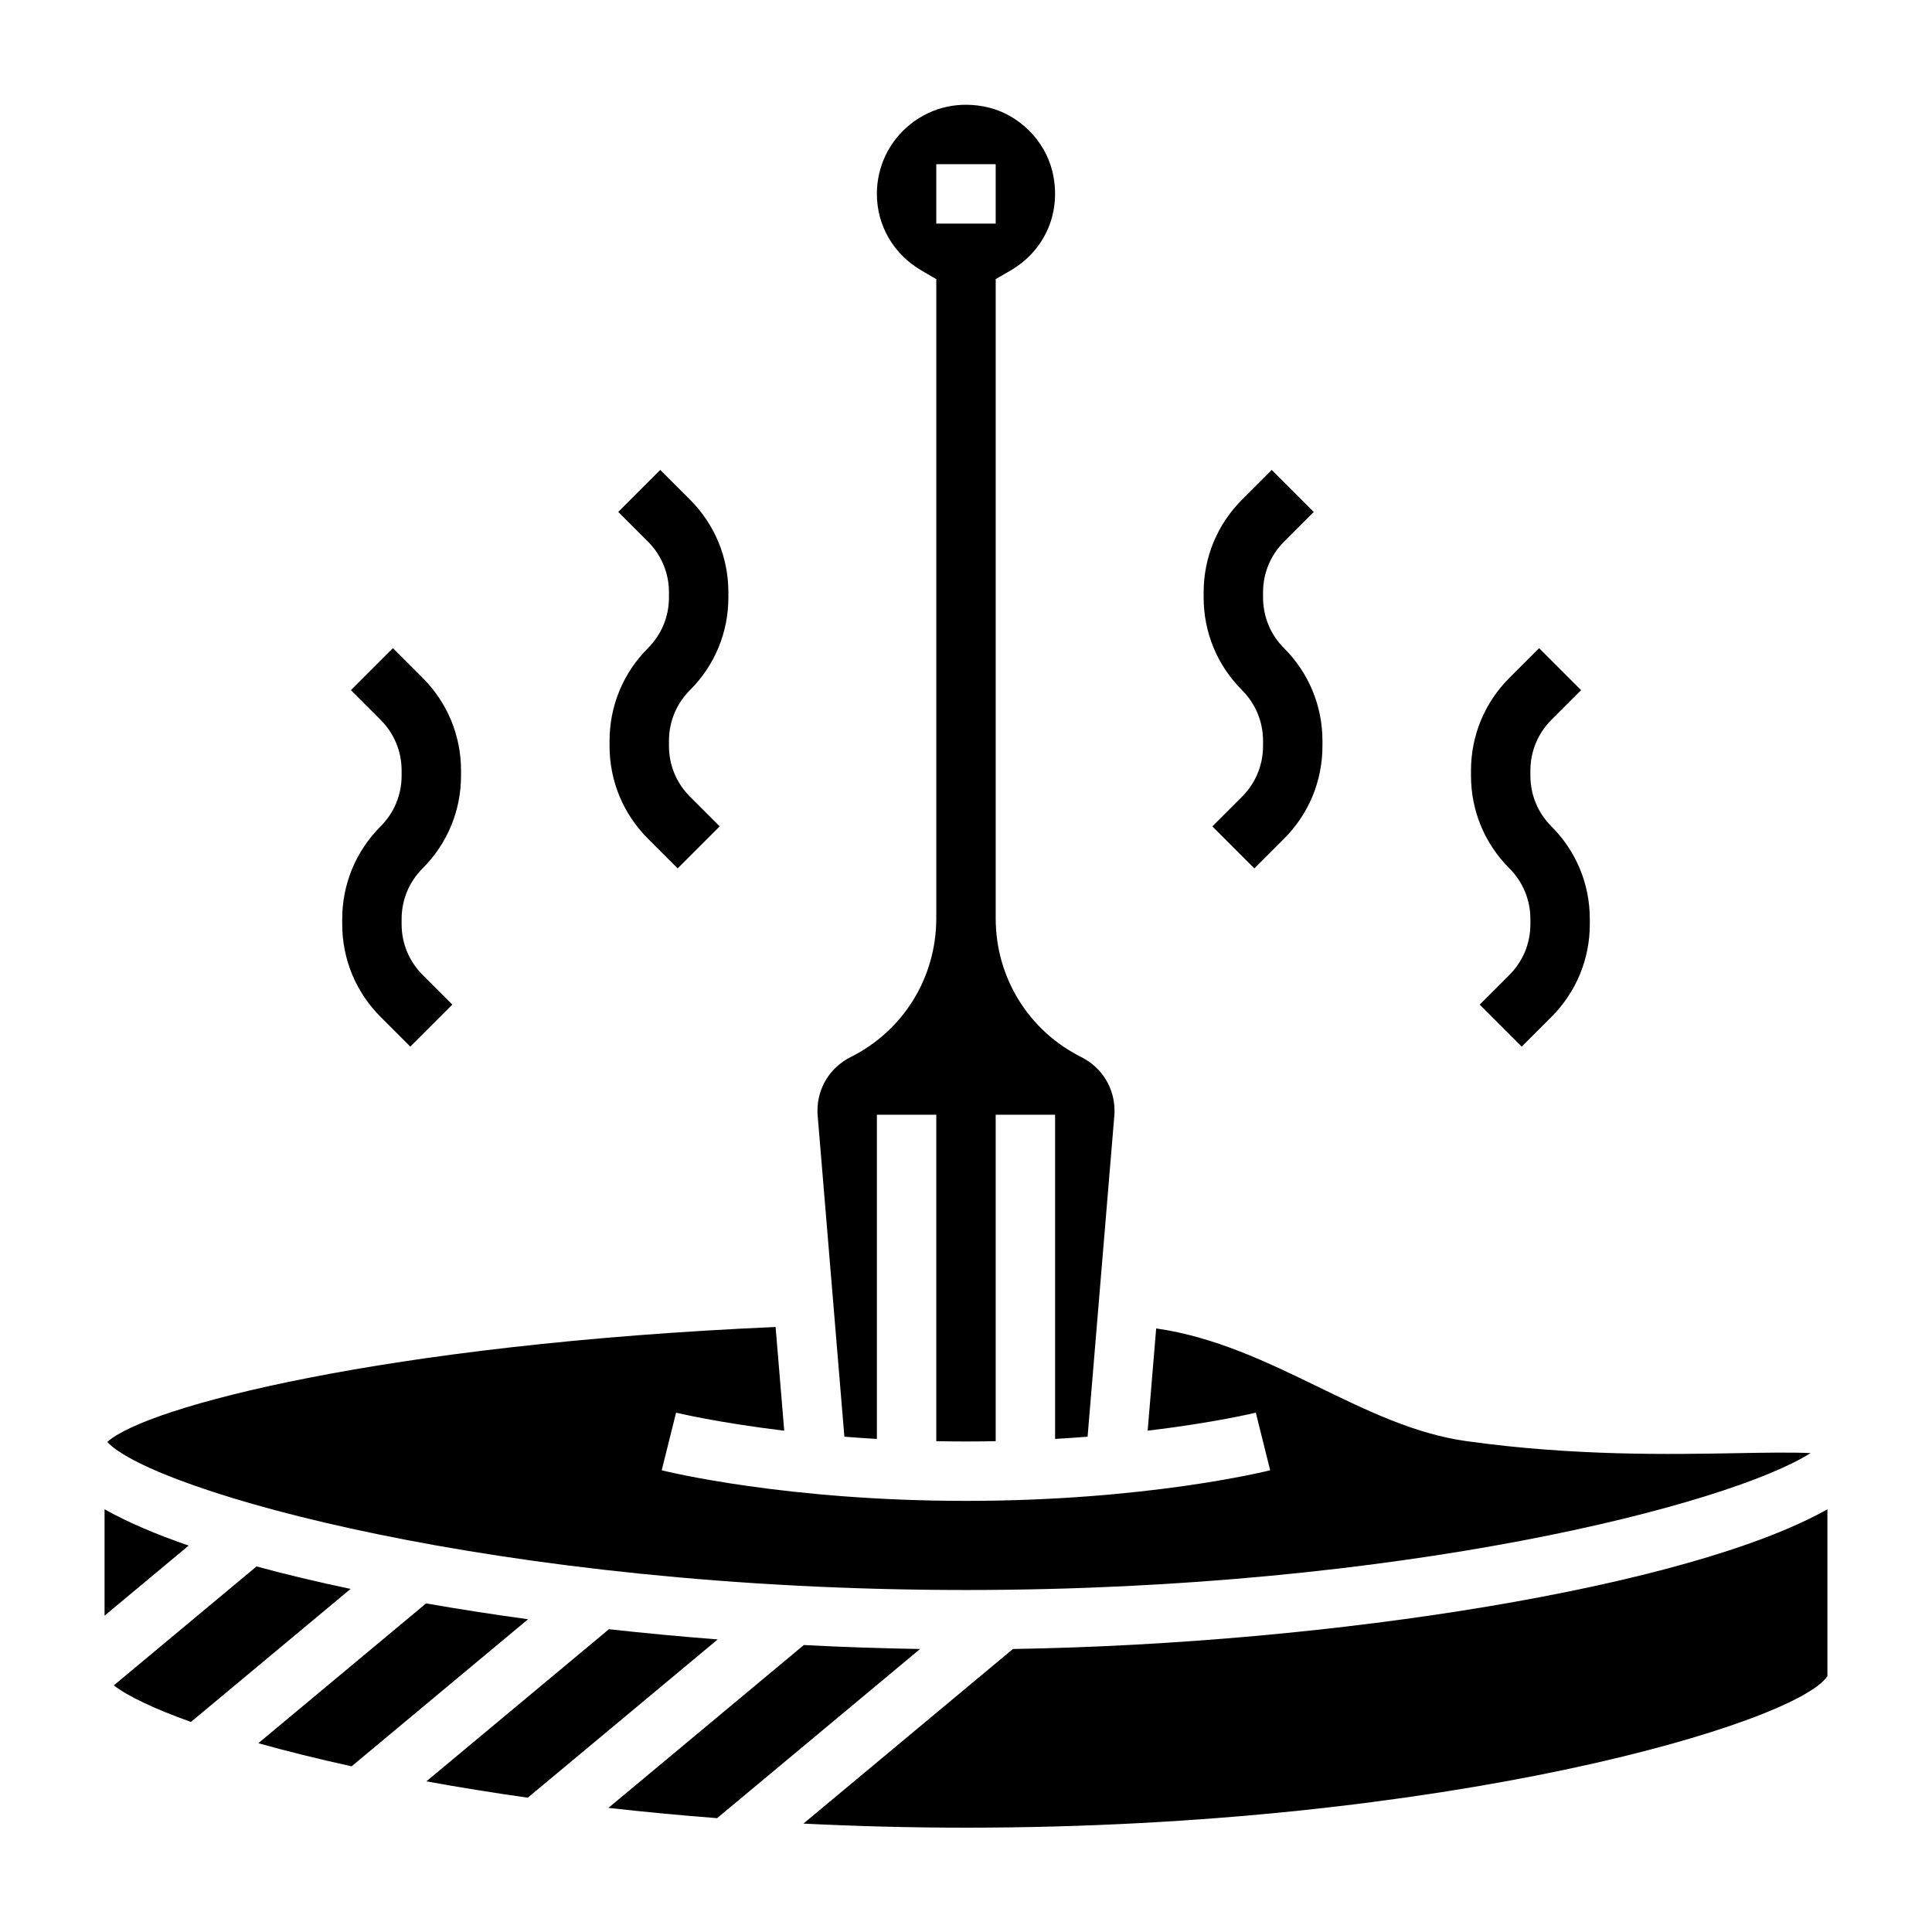
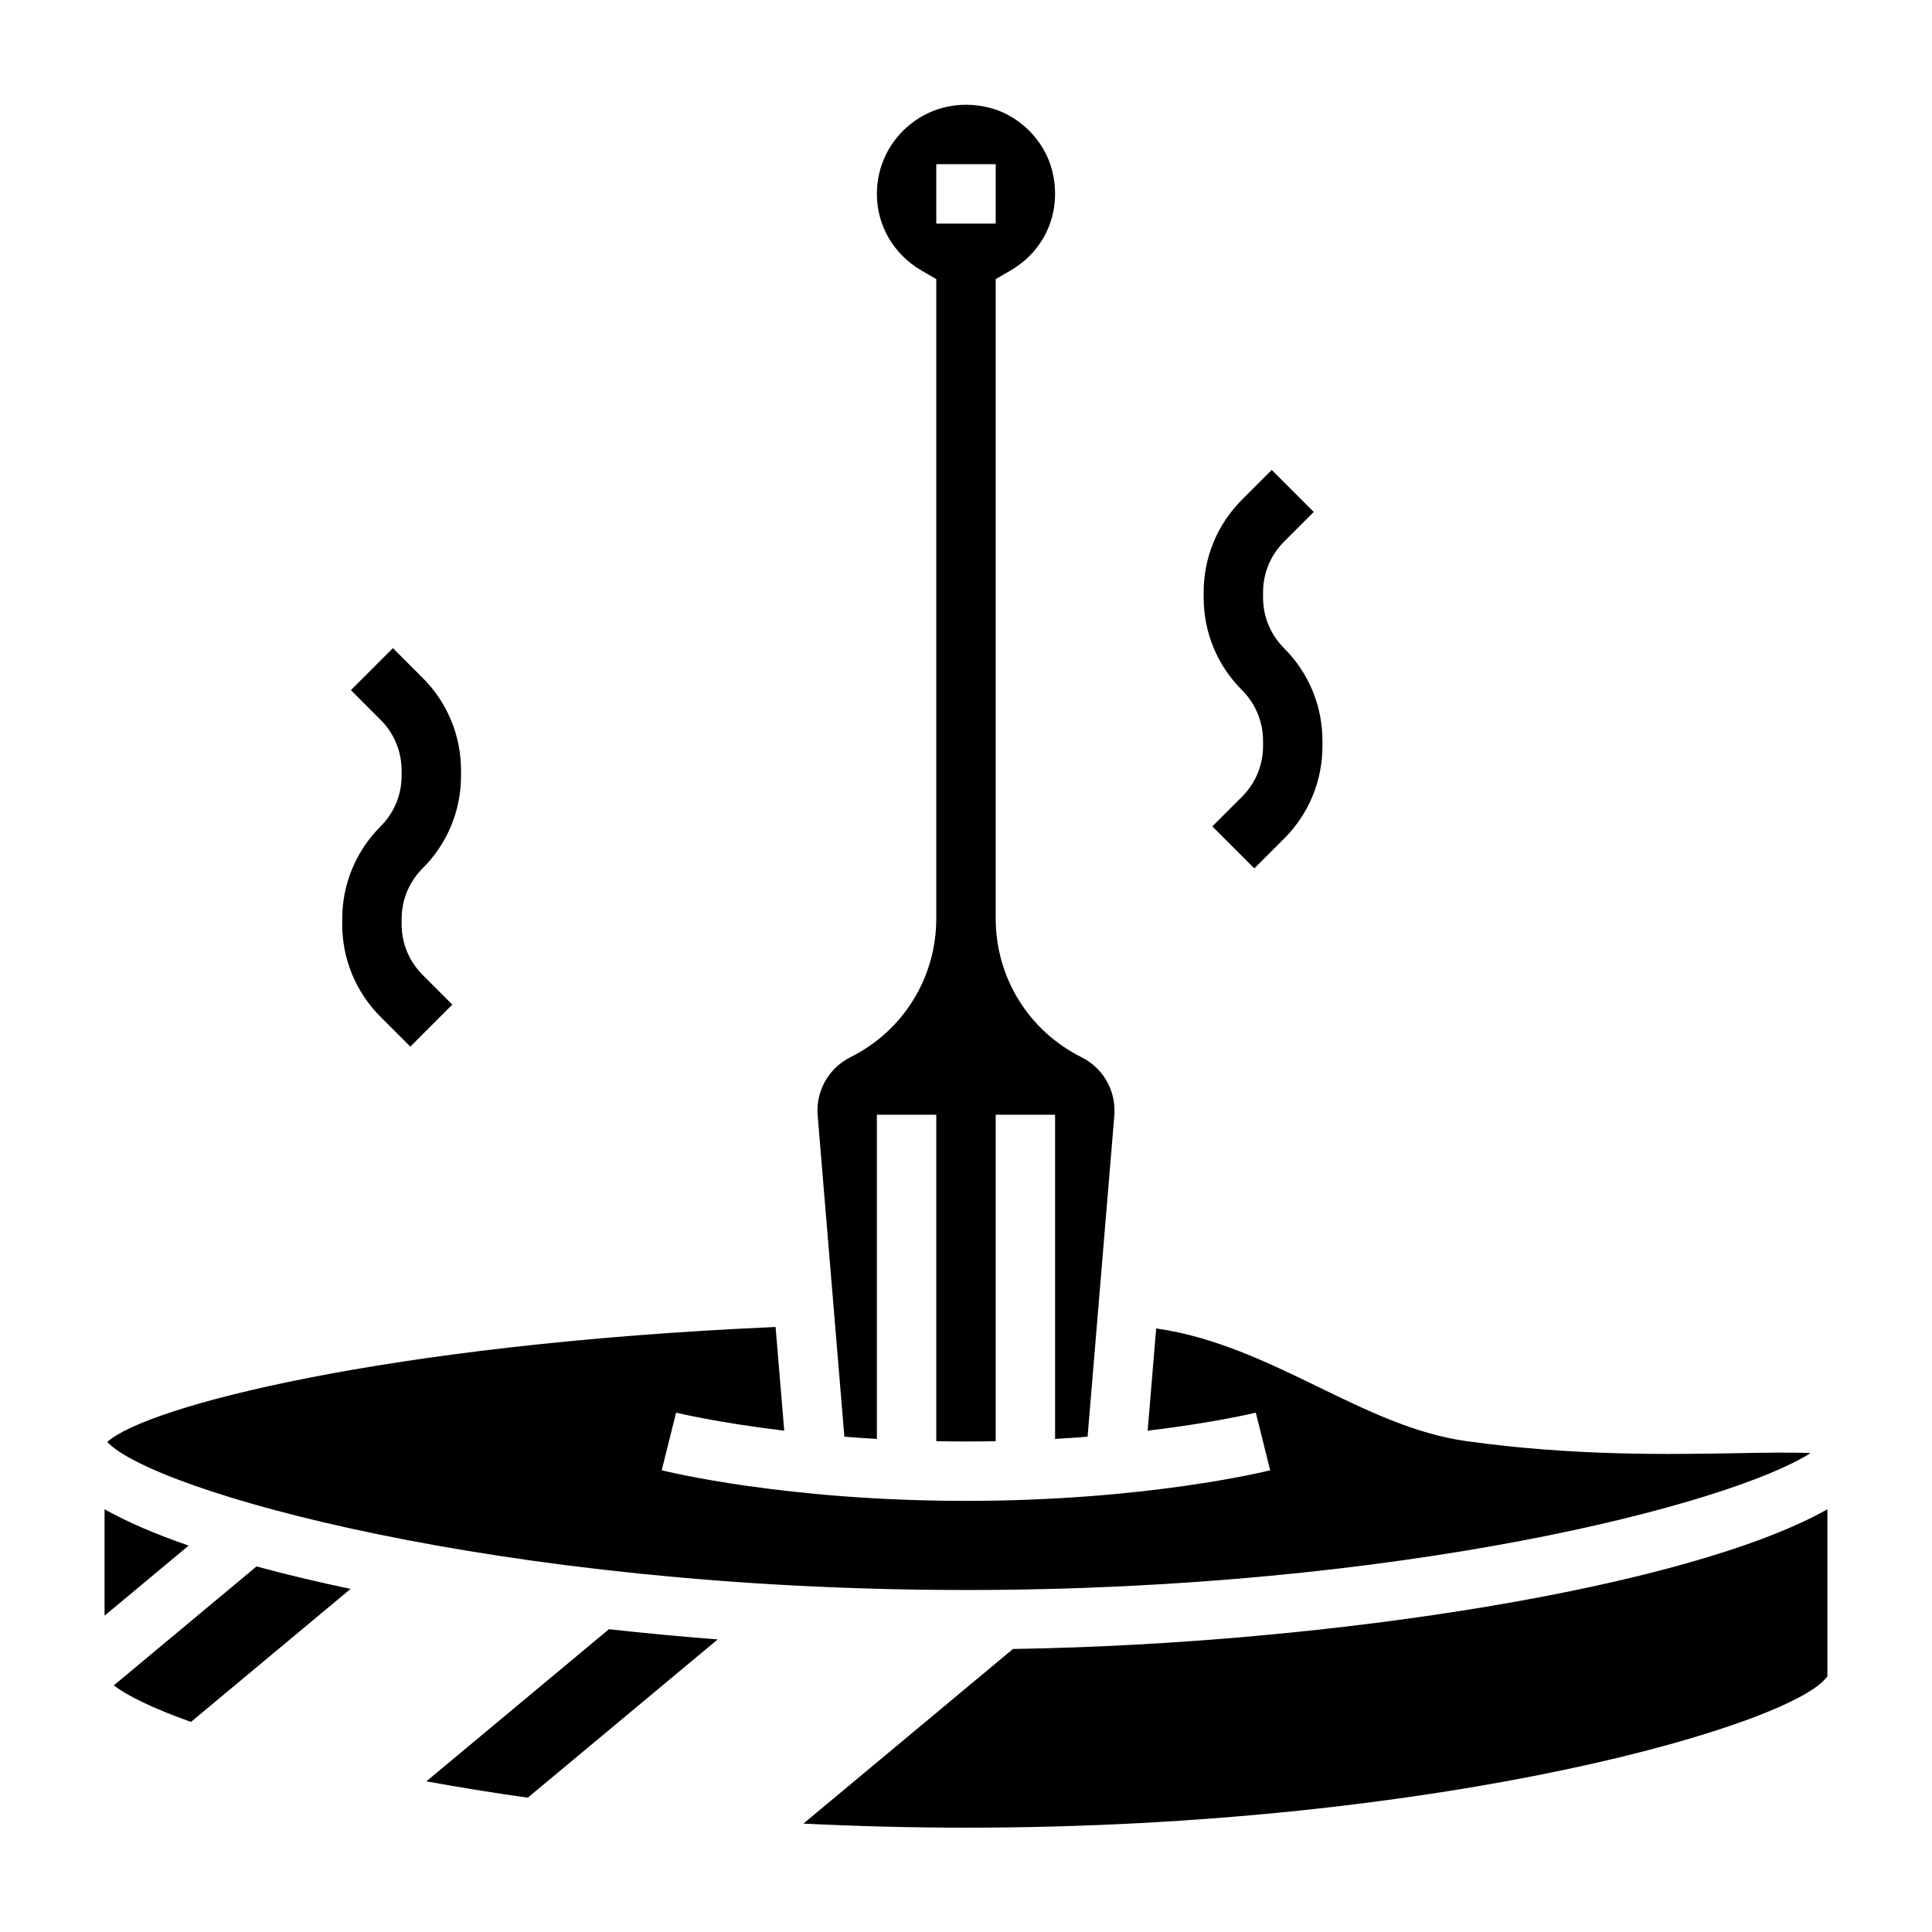
<svg xmlns="http://www.w3.org/2000/svg" fill="#000000" width="800px" height="800px" version="1.1" viewBox="144 144 512 512">
  <g>
-     <path d="m357.02 579.95-51.789 43.156c9.242 1.039 18.844 1.961 28.805 2.723l53.797-44.832c-10.172-0.156-20.477-0.504-30.812-1.047z" />
    <path d="m305.37 575.76-48.375 40.312c8.438 1.543 17.422 3 26.867 4.336l50.332-41.941c-9.688-0.754-19.328-1.66-28.824-2.707z" />
-     <path d="m256.91 568.92-44.453 37.047c7.375 2.07 15.641 4.133 24.719 6.125l46.762-38.973c-9.285-1.273-18.312-2.68-27.027-4.199z" />
    <path d="m174.16 590.64c3.676 2.852 10.645 6.188 20.445 9.691l42.297-35.25c-8.832-1.859-17.176-3.848-24.922-5.961z" />
    <path d="m171.71 543.97v28.199l22.285-18.57c-8.785-3.031-16.305-6.25-22.285-9.629z" />
    <path d="m623.82 529.08c-5.164-0.227-12.344-0.109-18.965 0.016-18.422 0.332-43.668 0.797-72.117-3.164-13.715-1.898-26.215-7.981-39.453-14.414-13.469-6.543-27.34-13.25-42.887-15.469l-2.258 27.102c17.84-2.148 28.488-4.738 28.66-4.785l3.809 15.273c-1.324 0.332-32.969 8.109-80.625 8.109s-79.305-7.777-80.625-8.109l3.809-15.273c0.18 0.047 10.824 2.629 28.66 4.785l-2.289-27.488c-103.69 4.559-166.98 21.168-177.11 30.48 12.055 12.93 103.39 39.223 227.57 39.223 115.4 0 202.43-22.695 223.82-36.285z" />
    <path d="m367.77 524.74c2.769 0.219 5.629 0.418 8.613 0.59v-85.914h15.742v86.512c2.574 0.047 5.195 0.078 7.871 0.078 2.676 0 5.297-0.031 7.871-0.078v-86.512h15.742v85.914c2.977-0.172 5.832-0.371 8.613-0.59l7.07-84.906c0.051-0.566 0.066-1.031 0.066-1.488 0-6.047-3.363-11.477-8.77-14.184-14.012-7.008-22.719-21.098-22.719-36.77v-169.42l3.914-2.273c9.328-5.422 13.672-15.77 11.082-26.355-2.008-8.188-8.879-14.996-17.105-16.91-7.398-1.699-14.656-0.141-20.438 4.434-5.684 4.523-8.941 11.266-8.941 18.516 0 8.406 4.426 16.004 11.832 20.316l3.91 2.273v169.41c0 15.672-8.699 29.766-22.719 36.77-5.406 2.711-8.77 8.141-8.77 14.188 0 0.465 0.016 0.922 0.062 1.379zm24.355-337.23h15.742v15.742h-15.742z" />
    <path d="m412.44 581-55.527 46.273c13.848 0.684 28.223 1.078 43.082 1.078 127.23 0 219.96-27.59 228.29-40.148v-44.227c-36.621 20.633-131.1 35.66-215.84 37.023z" />
    <path d="m252.74 421.36 11.133-11.133-7.871-7.871c-3.594-3.59-5.57-8.359-5.57-13.438v-1.355c0-5.078 1.977-9.848 5.566-13.438 6.566-6.562 10.18-15.285 10.18-24.566v-1.355c0-9.281-3.613-18.004-10.18-24.57l-7.871-7.871-11.133 11.133 7.871 7.871c3.59 3.59 5.566 8.371 5.566 13.438v1.355c0 5.078-1.977 9.848-5.566 13.438-6.562 6.566-10.176 15.297-10.176 24.57v1.355c0 9.281 3.613 18.004 10.18 24.57z" />
-     <path d="m323.59 374.13 11.133-11.133-7.871-7.871c-3.594-3.59-5.57-8.359-5.57-13.438v-1.355c0-5.078 1.977-9.848 5.566-13.438 6.566-6.566 10.18-15.285 10.18-24.566v-1.355c0-9.281-3.613-18.004-10.18-24.57l-7.871-7.871-11.133 11.133 7.871 7.871c3.59 3.59 5.566 8.367 5.566 13.438v1.355c0 5.078-1.977 9.848-5.566 13.438-6.562 6.562-10.176 15.293-10.176 24.566v1.355c0 9.281 3.613 18.004 10.18 24.57z" />
-     <path d="m549.57 387.57v1.355c0 5.078-1.977 9.848-5.566 13.438l-7.871 7.871 11.133 11.133 7.871-7.871c6.566-6.57 10.18-15.293 10.18-24.574v-1.355c0-9.281-3.613-18.004-10.18-24.57-3.59-3.586-5.566-8.355-5.566-13.434v-1.355c0-5.078 1.977-9.848 5.566-13.438l7.871-7.871-11.129-11.129-7.871 7.871c-6.566 6.566-10.18 15.293-10.18 24.566v1.355c0 9.281 3.613 18.004 10.18 24.57 3.586 3.586 5.562 8.367 5.562 13.438z" />
    <path d="m478.72 340.34v1.355c0 5.078-1.977 9.848-5.566 13.438l-7.871 7.871 11.133 11.133 7.871-7.871c6.562-6.566 10.176-15.289 10.176-24.57v-1.355c0-9.281-3.613-18.004-10.18-24.57-3.586-3.586-5.562-8.359-5.562-13.434v-1.355c0-5.078 1.977-9.848 5.566-13.438l7.871-7.871-11.133-11.133-7.871 7.871c-6.562 6.566-10.176 15.297-10.176 24.57v1.355c0 9.281 3.613 18.004 10.18 24.57 3.586 3.586 5.562 8.363 5.562 13.434z" />
  </g>
</svg>